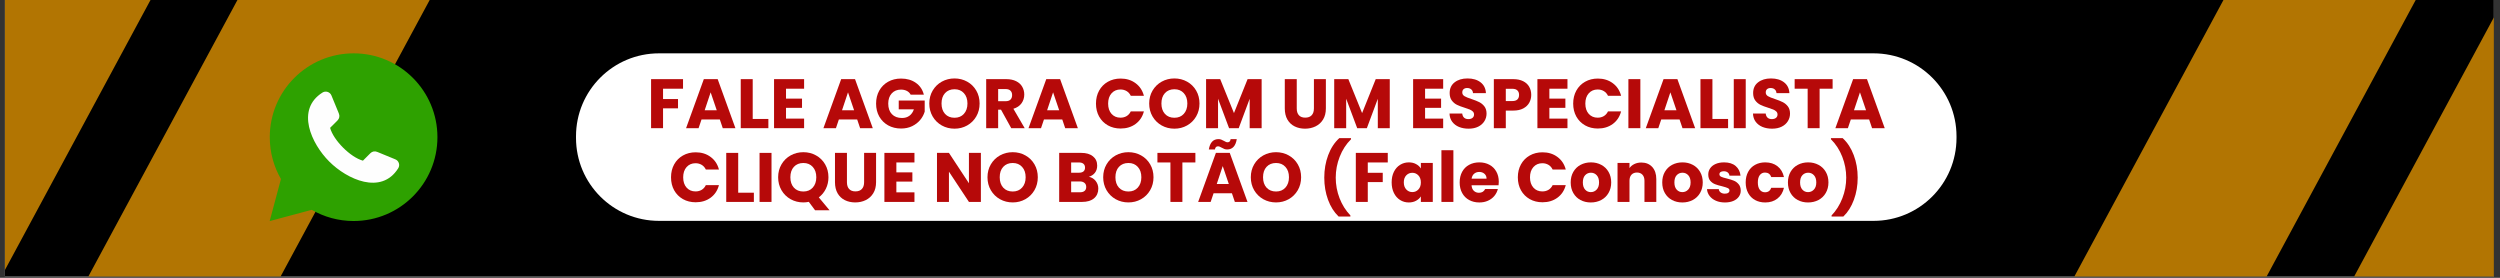
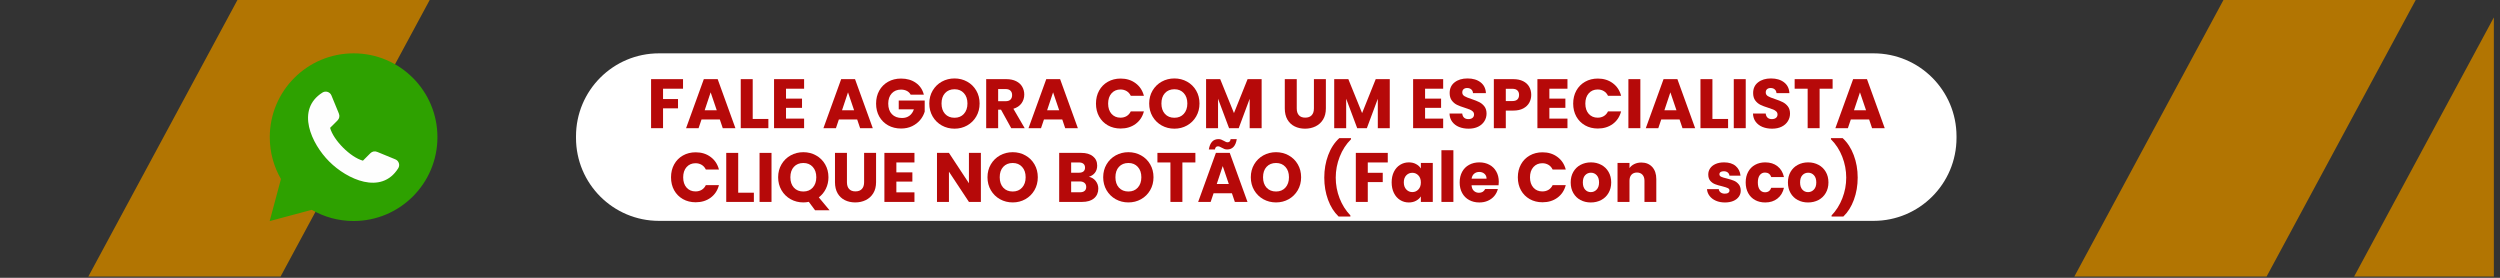
<svg xmlns="http://www.w3.org/2000/svg" version="1.0" preserveAspectRatio="xMidYMid meet" height="150" viewBox="0 0 1012.5 112.5" zoomAndPan="magnify" width="1350">
  <rect x="0" y="0" width="1012.5" height="112.5" fill="#333333" stroke="none" />
  <defs>
    <g />
    <clipPath id="ee87916520">
-       <path clip-rule="nonzero" d="M 1.992 0 L 1010.012 0 L 1010.012 112.004 L 1.992 112.004 Z M 1.992 0" />
-     </clipPath>
+       </clipPath>
    <clipPath id="98dfc2ab5f">
      <path clip-rule="nonzero" d="M 233.281 21.602 L 792.508 21.602 L 792.508 89.449 L 233.281 89.449 Z M 233.281 21.602" />
    </clipPath>
    <clipPath id="731abcb11d">
      <path clip-rule="nonzero" d="M 266.883 21.602 L 758.789 21.602 C 777.344 21.602 792.387 36.645 792.387 55.199 L 792.387 55.848 C 792.387 74.406 777.344 89.449 758.789 89.449 L 266.883 89.449 C 248.328 89.449 233.281 74.406 233.281 55.848 L 233.281 55.199 C 233.281 36.645 248.328 21.602 266.883 21.602 Z M 266.883 21.602" />
    </clipPath>
    <clipPath id="4b339a715b">
-       <path clip-rule="nonzero" d="M 1.992 0 L 78 0 L 78 112.004 L 1.992 112.004 Z M 1.992 0" />
-     </clipPath>
+       </clipPath>
    <clipPath id="f037da5b6e">
      <path clip-rule="nonzero" d="M 17.34 -63.504 L 77.66 -30.977 L -13.359 137.82 L -73.68 105.293 Z M 17.34 -63.504" />
    </clipPath>
    <clipPath id="65e345489d">
      <path clip-rule="nonzero" d="M 940 0 L 1010.012 0 L 1010.012 112.004 L 940 112.004 Z M 940 0" />
    </clipPath>
    <clipPath id="a35abe87f5">
      <path clip-rule="nonzero" d="M 1031.785 -33.332 L 1092.105 -0.805 L 1001.086 167.992 L 940.766 135.465 Z M 1031.785 -33.332" />
    </clipPath>
    <clipPath id="c7dfc1ac00">
      <path clip-rule="nonzero" d="M 833 0 L 985 0 L 985 112.004 L 833 112.004 Z M 833 0" />
    </clipPath>
    <clipPath id="47d926cfc1">
      <path clip-rule="nonzero" d="M 924.504 -44.52 L 984.828 -11.992 L 893.809 156.805 L 833.484 124.277 Z M 924.504 -44.52" />
    </clipPath>
    <clipPath id="553d8b8a13">
      <path clip-rule="nonzero" d="M 25 0 L 178 0 L 178 112.004 L 25 112.004 Z M 25 0" />
    </clipPath>
    <clipPath id="f934dfa375">
      <path clip-rule="nonzero" d="M 116.703 -38.094 L 177.023 -5.566 L 86.004 163.23 L 25.684 130.703 Z M 116.703 -38.094" />
    </clipPath>
    <clipPath id="76f4127896">
      <path clip-rule="nonzero" d="M 109.215 21.602 L 177.164 21.602 L 177.164 89.547 L 109.215 89.547 Z M 109.215 21.602" />
    </clipPath>
  </defs>
  <g clip-path="url(#ee87916520)">
    <path fill-rule="nonzero" fill-opacity="1" d="M 1.992 0 L 1010.012 0 L 1010.012 112.004 L 1.992 112.004 Z M 1.992 0" fill="#ffffff" />
    <path fill-rule="nonzero" fill-opacity="1" d="M 1.992 0 L 1010.012 0 L 1010.012 112.004 L 1.992 112.004 Z M 1.992 0" fill="#000000" />
  </g>
  <g clip-path="url(#98dfc2ab5f)">
    <g clip-path="url(#731abcb11d)">
      <path fill-rule="nonzero" fill-opacity="1" d="M 233.281 21.602 L 792.508 21.602 L 792.508 89.449 L 233.281 89.449 Z M 233.281 21.602" fill="#ffffff" />
    </g>
  </g>
  <g fill-opacity="1" fill="#b60909">
    <g transform="translate(261.938, 51.911)">
      <g>
        <path d="M 14.688 -19.859 L 14.688 -15.984 L 6.594 -15.984 L 6.594 -11.797 L 12.656 -11.797 L 12.656 -8.031 L 6.594 -8.031 L 6.594 0 L 1.75 0 L 1.75 -19.859 Z M 14.688 -19.859" />
      </g>
    </g>
  </g>
  <g fill-opacity="1" fill="#b60909">
    <g transform="translate(277.407, 51.911)">
      <g>
        <path d="M 14.125 -3.516 L 6.703 -3.516 L 5.516 0 L 0.453 0 L 7.641 -19.859 L 13.25 -19.859 L 20.438 0 L 15.312 0 Z M 12.875 -7.25 L 10.406 -14.516 L 7.984 -7.25 Z M 12.875 -7.25" />
      </g>
    </g>
  </g>
  <g fill-opacity="1" fill="#b60909">
    <g transform="translate(298.25, 51.911)">
      <g>
        <path d="M 6.594 -3.734 L 12.938 -3.734 L 12.938 0 L 1.75 0 L 1.75 -19.859 L 6.594 -19.859 Z M 6.594 -3.734" />
      </g>
    </g>
  </g>
  <g fill-opacity="1" fill="#b60909">
    <g transform="translate(311.74, 51.911)">
      <g>
        <path d="M 6.594 -15.984 L 6.594 -11.969 L 13.078 -11.969 L 13.078 -8.234 L 6.594 -8.234 L 6.594 -3.875 L 13.922 -3.875 L 13.922 0 L 1.75 0 L 1.75 -19.859 L 13.922 -19.859 L 13.922 -15.984 Z M 6.594 -15.984" />
      </g>
    </g>
  </g>
  <g fill-opacity="1" fill="#b60909">
    <g transform="translate(327.04, 51.911)">
      <g />
    </g>
  </g>
  <g fill-opacity="1" fill="#b60909">
    <g transform="translate(333.035, 51.911)">
      <g>
        <path d="M 14.125 -3.516 L 6.703 -3.516 L 5.516 0 L 0.453 0 L 7.641 -19.859 L 13.25 -19.859 L 20.438 0 L 15.312 0 Z M 12.875 -7.25 L 10.406 -14.516 L 7.984 -7.25 Z M 12.875 -7.25" />
      </g>
    </g>
  </g>
  <g fill-opacity="1" fill="#b60909">
    <g transform="translate(353.878, 51.911)">
      <g>
        <path d="M 14.938 -13.578 C 14.582 -14.242 14.066 -14.75 13.391 -15.094 C 12.723 -15.445 11.938 -15.625 11.031 -15.625 C 9.469 -15.625 8.211 -15.109 7.266 -14.078 C 6.328 -13.047 5.859 -11.672 5.859 -9.953 C 5.859 -8.129 6.352 -6.703 7.344 -5.672 C 8.332 -4.641 9.695 -4.125 11.438 -4.125 C 12.625 -4.125 13.625 -4.426 14.438 -5.031 C 15.258 -5.633 15.863 -6.504 16.25 -7.641 L 10.109 -7.641 L 10.109 -11.203 L 20.625 -11.203 L 20.625 -6.703 C 20.27 -5.492 19.66 -4.367 18.797 -3.328 C 17.941 -2.297 16.852 -1.457 15.531 -0.812 C 14.207 -0.176 12.719 0.141 11.062 0.141 C 9.102 0.141 7.352 -0.285 5.812 -1.141 C 4.281 -2.004 3.082 -3.195 2.219 -4.719 C 1.363 -6.25 0.938 -7.992 0.938 -9.953 C 0.938 -11.922 1.363 -13.672 2.219 -15.203 C 3.082 -16.742 4.273 -17.941 5.797 -18.797 C 7.328 -19.66 9.07 -20.094 11.031 -20.094 C 13.406 -20.094 15.41 -19.516 17.047 -18.359 C 18.68 -17.211 19.758 -15.617 20.281 -13.578 Z M 14.938 -13.578" />
      </g>
    </g>
  </g>
  <g fill-opacity="1" fill="#b60909">
    <g transform="translate(375.428, 51.911)">
      <g>
        <path d="M 11.156 0.203 C 9.281 0.203 7.562 -0.227 6 -1.094 C 4.445 -1.969 3.211 -3.18 2.297 -4.734 C 1.391 -6.297 0.938 -8.047 0.938 -9.984 C 0.938 -11.93 1.391 -13.676 2.297 -15.219 C 3.211 -16.77 4.445 -17.977 6 -18.844 C 7.562 -19.707 9.281 -20.141 11.156 -20.141 C 13.02 -20.141 14.727 -19.707 16.281 -18.844 C 17.844 -17.977 19.07 -16.77 19.969 -15.219 C 20.863 -13.676 21.312 -11.93 21.312 -9.984 C 21.312 -8.047 20.859 -6.297 19.953 -4.734 C 19.047 -3.18 17.816 -1.969 16.266 -1.094 C 14.723 -0.227 13.02 0.203 11.156 0.203 Z M 11.156 -4.219 C 12.738 -4.219 14.004 -4.742 14.953 -5.797 C 15.91 -6.859 16.391 -8.254 16.391 -9.984 C 16.391 -11.742 15.91 -13.145 14.953 -14.188 C 14.004 -15.238 12.738 -15.766 11.156 -15.766 C 9.551 -15.766 8.27 -15.242 7.312 -14.203 C 6.363 -13.172 5.891 -11.766 5.891 -9.984 C 5.891 -8.234 6.363 -6.832 7.312 -5.781 C 8.27 -4.738 9.551 -4.219 11.156 -4.219 Z M 11.156 -4.219" />
      </g>
    </g>
  </g>
  <g fill-opacity="1" fill="#b60909">
    <g transform="translate(397.656, 51.911)">
      <g>
        <path d="M 11.891 0 L 7.75 -7.5 L 6.594 -7.5 L 6.594 0 L 1.75 0 L 1.75 -19.859 L 9.875 -19.859 C 11.438 -19.859 12.77 -19.582 13.875 -19.031 C 14.977 -18.488 15.801 -17.738 16.344 -16.781 C 16.895 -15.832 17.172 -14.773 17.172 -13.609 C 17.172 -12.285 16.797 -11.102 16.047 -10.062 C 15.305 -9.031 14.211 -8.297 12.766 -7.859 L 17.344 0 Z M 6.594 -10.922 L 9.594 -10.922 C 10.477 -10.922 11.141 -11.133 11.578 -11.562 C 12.023 -12 12.25 -12.613 12.25 -13.406 C 12.25 -14.164 12.023 -14.758 11.578 -15.188 C 11.141 -15.625 10.477 -15.844 9.594 -15.844 L 6.594 -15.844 Z M 6.594 -10.922" />
      </g>
    </g>
  </g>
  <g fill-opacity="1" fill="#b60909">
    <g transform="translate(416.095, 51.911)">
      <g>
        <path d="M 14.125 -3.516 L 6.703 -3.516 L 5.516 0 L 0.453 0 L 7.641 -19.859 L 13.25 -19.859 L 20.438 0 L 15.312 0 Z M 12.875 -7.25 L 10.406 -14.516 L 7.984 -7.25 Z M 12.875 -7.25" />
      </g>
    </g>
  </g>
  <g fill-opacity="1" fill="#b60909">
    <g transform="translate(436.938, 51.911)">
      <g />
    </g>
  </g>
  <g fill-opacity="1" fill="#b60909">
    <g transform="translate(442.933, 51.911)">
      <g>
        <path d="M 0.938 -9.953 C 0.938 -11.922 1.359 -13.672 2.203 -15.203 C 3.055 -16.742 4.238 -17.941 5.75 -18.797 C 7.27 -19.66 8.992 -20.094 10.922 -20.094 C 13.273 -20.094 15.289 -19.469 16.969 -18.219 C 18.656 -16.977 19.781 -15.281 20.344 -13.125 L 15.031 -13.125 C 14.633 -13.957 14.07 -14.586 13.344 -15.016 C 12.613 -15.453 11.785 -15.672 10.859 -15.672 C 9.367 -15.672 8.16 -15.148 7.234 -14.109 C 6.316 -13.078 5.859 -11.691 5.859 -9.953 C 5.859 -8.223 6.316 -6.836 7.234 -5.797 C 8.16 -4.766 9.367 -4.25 10.859 -4.25 C 11.785 -4.25 12.613 -4.461 13.344 -4.891 C 14.07 -5.328 14.633 -5.961 15.031 -6.797 L 20.344 -6.797 C 19.781 -4.641 18.656 -2.941 16.969 -1.703 C 15.289 -0.473 13.273 0.141 10.922 0.141 C 8.992 0.141 7.27 -0.285 5.75 -1.141 C 4.238 -2.004 3.055 -3.195 2.203 -4.719 C 1.359 -6.25 0.938 -7.992 0.938 -9.953 Z M 0.938 -9.953" />
      </g>
    </g>
  </g>
  <g fill-opacity="1" fill="#b60909">
    <g transform="translate(464.483, 51.911)">
      <g>
        <path d="M 11.156 0.203 C 9.281 0.203 7.562 -0.227 6 -1.094 C 4.445 -1.969 3.211 -3.18 2.297 -4.734 C 1.391 -6.297 0.938 -8.047 0.938 -9.984 C 0.938 -11.93 1.391 -13.676 2.297 -15.219 C 3.211 -16.77 4.445 -17.977 6 -18.844 C 7.562 -19.707 9.281 -20.141 11.156 -20.141 C 13.02 -20.141 14.727 -19.707 16.281 -18.844 C 17.844 -17.977 19.07 -16.77 19.969 -15.219 C 20.863 -13.676 21.312 -11.93 21.312 -9.984 C 21.312 -8.047 20.859 -6.297 19.953 -4.734 C 19.047 -3.18 17.816 -1.969 16.266 -1.094 C 14.723 -0.227 13.02 0.203 11.156 0.203 Z M 11.156 -4.219 C 12.738 -4.219 14.004 -4.742 14.953 -5.797 C 15.91 -6.859 16.391 -8.254 16.391 -9.984 C 16.391 -11.742 15.91 -13.145 14.953 -14.188 C 14.004 -15.238 12.738 -15.766 11.156 -15.766 C 9.551 -15.766 8.27 -15.242 7.312 -14.203 C 6.363 -13.172 5.891 -11.766 5.891 -9.984 C 5.891 -8.234 6.363 -6.832 7.312 -5.781 C 8.27 -4.738 9.551 -4.219 11.156 -4.219 Z M 11.156 -4.219" />
      </g>
    </g>
  </g>
  <g fill-opacity="1" fill="#b60909">
    <g transform="translate(486.711, 51.911)">
      <g>
        <path d="M 24.25 -19.859 L 24.25 0 L 19.406 0 L 19.406 -11.906 L 14.969 0 L 11.062 0 L 6.594 -11.938 L 6.594 0 L 1.75 0 L 1.75 -19.859 L 7.469 -19.859 L 13.047 -6.109 L 18.562 -19.859 Z M 24.25 -19.859" />
      </g>
    </g>
  </g>
  <g fill-opacity="1" fill="#b60909">
    <g transform="translate(512.673, 51.911)">
      <g />
    </g>
  </g>
  <g fill-opacity="1" fill="#b60909">
    <g transform="translate(518.668, 51.911)">
      <g>
        <path d="M 6.516 -19.859 L 6.516 -7.984 C 6.516 -6.797 6.805 -5.879 7.391 -5.234 C 7.973 -4.586 8.828 -4.266 9.953 -4.266 C 11.086 -4.266 11.957 -4.586 12.562 -5.234 C 13.164 -5.879 13.469 -6.797 13.469 -7.984 L 13.469 -19.859 L 18.312 -19.859 L 18.312 -8.016 C 18.312 -6.234 17.93 -4.727 17.172 -3.5 C 16.422 -2.281 15.406 -1.359 14.125 -0.734 C 12.852 -0.109 11.438 0.203 9.875 0.203 C 8.312 0.203 6.91 -0.102 5.672 -0.719 C 4.43 -1.332 3.453 -2.254 2.734 -3.484 C 2.023 -4.723 1.672 -6.234 1.672 -8.016 L 1.672 -19.859 Z M 6.516 -19.859" />
      </g>
    </g>
  </g>
  <g fill-opacity="1" fill="#b60909">
    <g transform="translate(538.606, 51.911)">
      <g>
        <path d="M 24.25 -19.859 L 24.25 0 L 19.406 0 L 19.406 -11.906 L 14.969 0 L 11.062 0 L 6.594 -11.938 L 6.594 0 L 1.75 0 L 1.75 -19.859 L 7.469 -19.859 L 13.047 -6.109 L 18.562 -19.859 Z M 24.25 -19.859" />
      </g>
    </g>
  </g>
  <g fill-opacity="1" fill="#b60909">
    <g transform="translate(564.568, 51.911)">
      <g />
    </g>
  </g>
  <g fill-opacity="1" fill="#b60909">
    <g transform="translate(570.563, 51.911)">
      <g>
        <path d="M 6.594 -15.984 L 6.594 -11.969 L 13.078 -11.969 L 13.078 -8.234 L 6.594 -8.234 L 6.594 -3.875 L 13.922 -3.875 L 13.922 0 L 1.75 0 L 1.75 -19.859 L 13.922 -19.859 L 13.922 -15.984 Z M 6.594 -15.984" />
      </g>
    </g>
  </g>
  <g fill-opacity="1" fill="#b60909">
    <g transform="translate(585.863, 51.911)">
      <g>
        <path d="M 8.938 0.203 C 7.488 0.203 6.188 -0.031 5.031 -0.5 C 3.883 -0.977 2.969 -1.676 2.281 -2.594 C 1.594 -3.52 1.227 -4.633 1.188 -5.938 L 6.344 -5.938 C 6.414 -5.207 6.664 -4.645 7.094 -4.25 C 7.531 -3.863 8.098 -3.672 8.797 -3.672 C 9.516 -3.672 10.082 -3.836 10.5 -4.172 C 10.914 -4.504 11.125 -4.961 11.125 -5.547 C 11.125 -6.035 10.957 -6.441 10.625 -6.766 C 10.289 -7.086 9.883 -7.348 9.406 -7.547 C 8.926 -7.754 8.242 -7.992 7.359 -8.266 C 6.078 -8.66 5.031 -9.055 4.219 -9.453 C 3.406 -9.848 2.707 -10.43 2.125 -11.203 C 1.539 -11.973 1.25 -12.984 1.25 -14.234 C 1.25 -16.078 1.914 -17.52 3.25 -18.562 C 4.594 -19.613 6.336 -20.141 8.484 -20.141 C 10.672 -20.141 12.438 -19.613 13.781 -18.562 C 15.125 -17.52 15.844 -16.066 15.938 -14.203 L 10.703 -14.203 C 10.66 -14.848 10.422 -15.352 9.984 -15.719 C 9.555 -16.082 9 -16.266 8.312 -16.266 C 7.727 -16.266 7.254 -16.109 6.891 -15.797 C 6.535 -15.492 6.359 -15.047 6.359 -14.453 C 6.359 -13.816 6.66 -13.316 7.266 -12.953 C 7.867 -12.598 8.816 -12.211 10.109 -11.797 C 11.391 -11.367 12.43 -10.953 13.234 -10.547 C 14.035 -10.148 14.727 -9.578 15.312 -8.828 C 15.895 -8.078 16.188 -7.102 16.188 -5.906 C 16.188 -4.781 15.895 -3.754 15.312 -2.828 C 14.738 -1.898 13.906 -1.16 12.812 -0.609 C 11.719 -0.066 10.426 0.203 8.938 0.203 Z M 8.938 0.203" />
      </g>
    </g>
  </g>
  <g fill-opacity="1" fill="#b60909">
    <g transform="translate(603.255, 51.911)">
      <g>
        <path d="M 16.891 -13.469 C 16.891 -12.32 16.625 -11.27 16.094 -10.312 C 15.57 -9.363 14.766 -8.594 13.672 -8 C 12.578 -7.414 11.219 -7.125 9.594 -7.125 L 6.594 -7.125 L 6.594 0 L 1.75 0 L 1.75 -19.859 L 9.594 -19.859 C 11.176 -19.859 12.516 -19.582 13.609 -19.031 C 14.703 -18.488 15.52 -17.738 16.062 -16.781 C 16.613 -15.82 16.891 -14.719 16.891 -13.469 Z M 9.219 -10.984 C 10.145 -10.984 10.832 -11.195 11.281 -11.625 C 11.738 -12.062 11.969 -12.676 11.969 -13.469 C 11.969 -14.258 11.738 -14.867 11.281 -15.297 C 10.832 -15.734 10.145 -15.953 9.219 -15.953 L 6.594 -15.953 L 6.594 -10.984 Z M 9.219 -10.984" />
      </g>
    </g>
  </g>
  <g fill-opacity="1" fill="#b60909">
    <g transform="translate(620.902, 51.911)">
      <g>
        <path d="M 6.594 -15.984 L 6.594 -11.969 L 13.078 -11.969 L 13.078 -8.234 L 6.594 -8.234 L 6.594 -3.875 L 13.922 -3.875 L 13.922 0 L 1.75 0 L 1.75 -19.859 L 13.922 -19.859 L 13.922 -15.984 Z M 6.594 -15.984" />
      </g>
    </g>
  </g>
  <g fill-opacity="1" fill="#b60909">
    <g transform="translate(636.202, 51.911)">
      <g>
        <path d="M 0.938 -9.953 C 0.938 -11.922 1.359 -13.672 2.203 -15.203 C 3.055 -16.742 4.238 -17.941 5.75 -18.797 C 7.27 -19.66 8.992 -20.094 10.922 -20.094 C 13.273 -20.094 15.289 -19.469 16.969 -18.219 C 18.656 -16.977 19.781 -15.281 20.344 -13.125 L 15.031 -13.125 C 14.633 -13.957 14.07 -14.586 13.344 -15.016 C 12.613 -15.453 11.785 -15.672 10.859 -15.672 C 9.367 -15.672 8.16 -15.148 7.234 -14.109 C 6.316 -13.078 5.859 -11.691 5.859 -9.953 C 5.859 -8.223 6.316 -6.836 7.234 -5.797 C 8.16 -4.766 9.367 -4.25 10.859 -4.25 C 11.785 -4.25 12.613 -4.461 13.344 -4.891 C 14.07 -5.328 14.633 -5.961 15.031 -6.797 L 20.344 -6.797 C 19.781 -4.641 18.656 -2.941 16.969 -1.703 C 15.289 -0.473 13.273 0.141 10.922 0.141 C 8.992 0.141 7.27 -0.285 5.75 -1.141 C 4.238 -2.004 3.055 -3.195 2.203 -4.719 C 1.359 -6.25 0.938 -7.992 0.938 -9.953 Z M 0.938 -9.953" />
      </g>
    </g>
  </g>
  <g fill-opacity="1" fill="#b60909">
    <g transform="translate(657.752, 51.911)">
      <g>
        <path d="M 6.594 -19.859 L 6.594 0 L 1.75 0 L 1.75 -19.859 Z M 6.594 -19.859" />
      </g>
    </g>
  </g>
  <g fill-opacity="1" fill="#b60909">
    <g transform="translate(666.095, 51.911)">
      <g>
        <path d="M 14.125 -3.516 L 6.703 -3.516 L 5.516 0 L 0.453 0 L 7.641 -19.859 L 13.25 -19.859 L 20.438 0 L 15.312 0 Z M 12.875 -7.25 L 10.406 -14.516 L 7.984 -7.25 Z M 12.875 -7.25" />
      </g>
    </g>
  </g>
  <g fill-opacity="1" fill="#b60909">
    <g transform="translate(686.937, 51.911)">
      <g>
        <path d="M 6.594 -3.734 L 12.938 -3.734 L 12.938 0 L 1.75 0 L 1.75 -19.859 L 6.594 -19.859 Z M 6.594 -3.734" />
      </g>
    </g>
  </g>
  <g fill-opacity="1" fill="#b60909">
    <g transform="translate(700.427, 51.911)">
      <g>
        <path d="M 6.594 -19.859 L 6.594 0 L 1.75 0 L 1.75 -19.859 Z M 6.594 -19.859" />
      </g>
    </g>
  </g>
  <g fill-opacity="1" fill="#b60909">
    <g transform="translate(708.77, 51.911)">
      <g>
        <path d="M 8.938 0.203 C 7.488 0.203 6.188 -0.031 5.031 -0.5 C 3.883 -0.977 2.969 -1.676 2.281 -2.594 C 1.594 -3.52 1.227 -4.633 1.188 -5.938 L 6.344 -5.938 C 6.414 -5.207 6.664 -4.645 7.094 -4.25 C 7.531 -3.863 8.098 -3.672 8.797 -3.672 C 9.516 -3.672 10.082 -3.836 10.5 -4.172 C 10.914 -4.504 11.125 -4.961 11.125 -5.547 C 11.125 -6.035 10.957 -6.441 10.625 -6.766 C 10.289 -7.086 9.883 -7.348 9.406 -7.547 C 8.926 -7.754 8.242 -7.992 7.359 -8.266 C 6.078 -8.66 5.031 -9.055 4.219 -9.453 C 3.406 -9.848 2.707 -10.43 2.125 -11.203 C 1.539 -11.973 1.25 -12.984 1.25 -14.234 C 1.25 -16.078 1.914 -17.52 3.25 -18.562 C 4.594 -19.613 6.336 -20.141 8.484 -20.141 C 10.672 -20.141 12.438 -19.613 13.781 -18.562 C 15.125 -17.52 15.844 -16.066 15.938 -14.203 L 10.703 -14.203 C 10.66 -14.848 10.422 -15.352 9.984 -15.719 C 9.555 -16.082 9 -16.266 8.312 -16.266 C 7.727 -16.266 7.254 -16.109 6.891 -15.797 C 6.535 -15.492 6.359 -15.047 6.359 -14.453 C 6.359 -13.816 6.66 -13.316 7.266 -12.953 C 7.867 -12.598 8.816 -12.211 10.109 -11.797 C 11.391 -11.367 12.43 -10.953 13.234 -10.547 C 14.035 -10.148 14.727 -9.578 15.312 -8.828 C 15.895 -8.078 16.188 -7.102 16.188 -5.906 C 16.188 -4.781 15.895 -3.754 15.312 -2.828 C 14.738 -1.898 13.906 -1.16 12.812 -0.609 C 11.719 -0.066 10.426 0.203 8.938 0.203 Z M 8.938 0.203" />
      </g>
    </g>
  </g>
  <g fill-opacity="1" fill="#b60909">
    <g transform="translate(726.162, 51.911)">
      <g>
        <path d="M 16.047 -19.859 L 16.047 -15.984 L 10.781 -15.984 L 10.781 0 L 5.938 0 L 5.938 -15.984 L 0.672 -15.984 L 0.672 -19.859 Z M 16.047 -19.859" />
      </g>
    </g>
  </g>
  <g fill-opacity="1" fill="#b60909">
    <g transform="translate(742.876, 51.911)">
      <g>
        <path d="M 14.125 -3.516 L 6.703 -3.516 L 5.516 0 L 0.453 0 L 7.641 -19.859 L 13.25 -19.859 L 20.438 0 L 15.312 0 Z M 12.875 -7.25 L 10.406 -14.516 L 7.984 -7.25 Z M 12.875 -7.25" />
      </g>
    </g>
  </g>
  <g fill-opacity="1" fill="#b60909">
    <g transform="translate(270.828, 81.778)">
      <g>
        <path d="M 0.938 -9.953 C 0.938 -11.922 1.359 -13.672 2.203 -15.203 C 3.055 -16.742 4.238 -17.941 5.75 -18.797 C 7.27 -19.66 8.992 -20.094 10.922 -20.094 C 13.273 -20.094 15.289 -19.469 16.969 -18.219 C 18.656 -16.977 19.781 -15.281 20.344 -13.125 L 15.031 -13.125 C 14.633 -13.957 14.07 -14.586 13.344 -15.016 C 12.613 -15.453 11.785 -15.672 10.859 -15.672 C 9.367 -15.672 8.16 -15.148 7.234 -14.109 C 6.316 -13.078 5.859 -11.691 5.859 -9.953 C 5.859 -8.223 6.316 -6.836 7.234 -5.797 C 8.16 -4.766 9.367 -4.25 10.859 -4.25 C 11.785 -4.25 12.613 -4.461 13.344 -4.891 C 14.07 -5.328 14.633 -5.961 15.031 -6.797 L 20.344 -6.797 C 19.781 -4.641 18.656 -2.941 16.969 -1.703 C 15.289 -0.473 13.273 0.141 10.922 0.141 C 8.992 0.141 7.27 -0.285 5.75 -1.141 C 4.238 -2.004 3.055 -3.195 2.203 -4.719 C 1.359 -6.25 0.938 -7.992 0.938 -9.953 Z M 0.938 -9.953" />
      </g>
    </g>
  </g>
  <g fill-opacity="1" fill="#b60909">
    <g transform="translate(292.378, 81.778)">
      <g>
        <path d="M 6.594 -3.734 L 12.938 -3.734 L 12.938 0 L 1.75 0 L 1.75 -19.859 L 6.594 -19.859 Z M 6.594 -3.734" />
      </g>
    </g>
  </g>
  <g fill-opacity="1" fill="#b60909">
    <g transform="translate(305.868, 81.778)">
      <g>
        <path d="M 6.594 -19.859 L 6.594 0 L 1.75 0 L 1.75 -19.859 Z M 6.594 -19.859" />
      </g>
    </g>
  </g>
  <g fill-opacity="1" fill="#b60909">
    <g transform="translate(314.21, 81.778)">
      <g>
        <path d="M 15.906 3.391 L 13.359 -0.031 C 12.598 0.125 11.863 0.203 11.156 0.203 C 9.281 0.203 7.562 -0.227 6 -1.094 C 4.445 -1.969 3.211 -3.18 2.297 -4.734 C 1.391 -6.297 0.938 -8.047 0.938 -9.984 C 0.938 -11.93 1.391 -13.676 2.297 -15.219 C 3.211 -16.77 4.445 -17.977 6 -18.844 C 7.562 -19.707 9.281 -20.141 11.156 -20.141 C 13.02 -20.141 14.727 -19.707 16.281 -18.844 C 17.844 -17.977 19.07 -16.77 19.969 -15.219 C 20.863 -13.676 21.312 -11.93 21.312 -9.984 C 21.312 -8.285 20.961 -6.734 20.266 -5.328 C 19.578 -3.922 18.625 -2.758 17.406 -1.844 L 21.766 3.391 Z M 5.891 -9.984 C 5.891 -8.234 6.363 -6.832 7.312 -5.781 C 8.27 -4.738 9.551 -4.219 11.156 -4.219 C 12.738 -4.219 14.004 -4.742 14.953 -5.797 C 15.91 -6.859 16.391 -8.254 16.391 -9.984 C 16.391 -11.742 15.91 -13.145 14.953 -14.188 C 14.004 -15.238 12.738 -15.766 11.156 -15.766 C 9.551 -15.766 8.27 -15.242 7.312 -14.203 C 6.363 -13.172 5.891 -11.766 5.891 -9.984 Z M 5.891 -9.984" />
      </g>
    </g>
  </g>
  <g fill-opacity="1" fill="#b60909">
    <g transform="translate(336.495, 81.778)">
      <g>
        <path d="M 6.516 -19.859 L 6.516 -7.984 C 6.516 -6.797 6.805 -5.879 7.391 -5.234 C 7.973 -4.586 8.828 -4.266 9.953 -4.266 C 11.086 -4.266 11.957 -4.586 12.562 -5.234 C 13.164 -5.879 13.469 -6.797 13.469 -7.984 L 13.469 -19.859 L 18.312 -19.859 L 18.312 -8.016 C 18.312 -6.234 17.93 -4.727 17.172 -3.5 C 16.422 -2.281 15.406 -1.359 14.125 -0.734 C 12.852 -0.109 11.438 0.203 9.875 0.203 C 8.312 0.203 6.91 -0.102 5.672 -0.719 C 4.43 -1.332 3.453 -2.254 2.734 -3.484 C 2.023 -4.723 1.672 -6.234 1.672 -8.016 L 1.672 -19.859 Z M 6.516 -19.859" />
      </g>
    </g>
  </g>
  <g fill-opacity="1" fill="#b60909">
    <g transform="translate(356.433, 81.778)">
      <g>
        <path d="M 6.594 -15.984 L 6.594 -11.969 L 13.078 -11.969 L 13.078 -8.234 L 6.594 -8.234 L 6.594 -3.875 L 13.922 -3.875 L 13.922 0 L 1.75 0 L 1.75 -19.859 L 13.922 -19.859 L 13.922 -15.984 Z M 6.594 -15.984" />
      </g>
    </g>
  </g>
  <g fill-opacity="1" fill="#b60909">
    <g transform="translate(371.733, 81.778)">
      <g />
    </g>
  </g>
  <g fill-opacity="1" fill="#b60909">
    <g transform="translate(377.728, 81.778)">
      <g>
        <path d="M 19.531 0 L 14.688 0 L 6.594 -12.25 L 6.594 0 L 1.75 0 L 1.75 -19.859 L 6.594 -19.859 L 14.688 -7.562 L 14.688 -19.859 L 19.531 -19.859 Z M 19.531 0" />
      </g>
    </g>
  </g>
  <g fill-opacity="1" fill="#b60909">
    <g transform="translate(398.995, 81.778)">
      <g>
        <path d="M 11.156 0.203 C 9.281 0.203 7.562 -0.227 6 -1.094 C 4.445 -1.969 3.211 -3.18 2.297 -4.734 C 1.391 -6.297 0.938 -8.047 0.938 -9.984 C 0.938 -11.93 1.391 -13.676 2.297 -15.219 C 3.211 -16.77 4.445 -17.977 6 -18.844 C 7.562 -19.707 9.281 -20.141 11.156 -20.141 C 13.02 -20.141 14.727 -19.707 16.281 -18.844 C 17.844 -17.977 19.07 -16.77 19.969 -15.219 C 20.863 -13.676 21.312 -11.93 21.312 -9.984 C 21.312 -8.047 20.859 -6.297 19.953 -4.734 C 19.047 -3.18 17.816 -1.969 16.266 -1.094 C 14.723 -0.227 13.02 0.203 11.156 0.203 Z M 11.156 -4.219 C 12.738 -4.219 14.004 -4.742 14.953 -5.797 C 15.91 -6.859 16.391 -8.254 16.391 -9.984 C 16.391 -11.742 15.91 -13.145 14.953 -14.188 C 14.004 -15.238 12.738 -15.766 11.156 -15.766 C 9.551 -15.766 8.27 -15.242 7.312 -14.203 C 6.363 -13.172 5.891 -11.766 5.891 -9.984 C 5.891 -8.234 6.363 -6.832 7.312 -5.781 C 8.27 -4.738 9.551 -4.219 11.156 -4.219 Z M 11.156 -4.219" />
      </g>
    </g>
  </g>
  <g fill-opacity="1" fill="#b60909">
    <g transform="translate(421.224, 81.778)">
      <g />
    </g>
  </g>
  <g fill-opacity="1" fill="#b60909">
    <g transform="translate(427.219, 81.778)">
      <g>
        <path d="M 13.781 -10.188 C 14.926 -9.938 15.848 -9.363 16.547 -8.469 C 17.242 -7.57 17.594 -6.551 17.594 -5.406 C 17.594 -3.75 17.016 -2.43 15.859 -1.453 C 14.703 -0.484 13.082 0 11 0 L 1.75 0 L 1.75 -19.859 L 10.703 -19.859 C 12.711 -19.859 14.285 -19.395 15.422 -18.469 C 16.566 -17.551 17.141 -16.301 17.141 -14.719 C 17.141 -13.539 16.832 -12.566 16.219 -11.797 C 15.613 -11.023 14.801 -10.488 13.781 -10.188 Z M 6.594 -11.828 L 9.766 -11.828 C 10.555 -11.828 11.16 -12 11.578 -12.344 C 12.004 -12.695 12.219 -13.211 12.219 -13.891 C 12.219 -14.566 12.004 -15.082 11.578 -15.438 C 11.16 -15.801 10.555 -15.984 9.766 -15.984 L 6.594 -15.984 Z M 10.156 -3.906 C 10.969 -3.906 11.594 -4.086 12.031 -4.453 C 12.477 -4.828 12.703 -5.363 12.703 -6.062 C 12.703 -6.758 12.469 -7.305 12 -7.703 C 11.539 -8.098 10.91 -8.297 10.109 -8.297 L 6.594 -8.297 L 6.594 -3.906 Z M 10.156 -3.906" />
      </g>
    </g>
  </g>
  <g fill-opacity="1" fill="#b60909">
    <g transform="translate(445.856, 81.778)">
      <g>
        <path d="M 11.156 0.203 C 9.281 0.203 7.562 -0.227 6 -1.094 C 4.445 -1.969 3.211 -3.18 2.297 -4.734 C 1.391 -6.297 0.938 -8.047 0.938 -9.984 C 0.938 -11.93 1.391 -13.676 2.297 -15.219 C 3.211 -16.77 4.445 -17.977 6 -18.844 C 7.562 -19.707 9.281 -20.141 11.156 -20.141 C 13.02 -20.141 14.727 -19.707 16.281 -18.844 C 17.844 -17.977 19.07 -16.77 19.969 -15.219 C 20.863 -13.676 21.312 -11.93 21.312 -9.984 C 21.312 -8.047 20.859 -6.297 19.953 -4.734 C 19.047 -3.18 17.816 -1.969 16.266 -1.094 C 14.723 -0.227 13.02 0.203 11.156 0.203 Z M 11.156 -4.219 C 12.738 -4.219 14.004 -4.742 14.953 -5.797 C 15.91 -6.859 16.391 -8.254 16.391 -9.984 C 16.391 -11.742 15.91 -13.145 14.953 -14.188 C 14.004 -15.238 12.738 -15.766 11.156 -15.766 C 9.551 -15.766 8.27 -15.242 7.312 -14.203 C 6.363 -13.172 5.891 -11.766 5.891 -9.984 C 5.891 -8.234 6.363 -6.832 7.312 -5.781 C 8.27 -4.738 9.551 -4.219 11.156 -4.219 Z M 11.156 -4.219" />
      </g>
    </g>
  </g>
  <g fill-opacity="1" fill="#b60909">
    <g transform="translate(468.085, 81.778)">
      <g>
        <path d="M 16.047 -19.859 L 16.047 -15.984 L 10.781 -15.984 L 10.781 0 L 5.938 0 L 5.938 -15.984 L 0.672 -15.984 L 0.672 -19.859 Z M 16.047 -19.859" />
      </g>
    </g>
  </g>
  <g fill-opacity="1" fill="#b60909">
    <g transform="translate(484.798, 81.778)">
      <g>
        <path d="M 14.125 -3.516 L 6.703 -3.516 L 5.516 0 L 0.453 0 L 7.641 -19.859 L 13.25 -19.859 L 20.438 0 L 15.312 0 Z M 12.875 -7.25 L 10.406 -14.516 L 7.984 -7.25 Z M 4.781 -21.25 C 5.238 -24.039 6.539 -25.438 8.688 -25.438 C 9.102 -25.438 9.469 -25.375 9.781 -25.25 C 10.094 -25.125 10.473 -24.941 10.922 -24.703 C 11.266 -24.504 11.535 -24.363 11.734 -24.281 C 11.941 -24.195 12.16 -24.156 12.391 -24.156 C 13.086 -24.156 13.492 -24.582 13.609 -25.438 L 16.094 -25.438 C 15.645 -22.645 14.348 -21.25 12.203 -21.25 C 11.785 -21.25 11.422 -21.305 11.109 -21.422 C 10.797 -21.547 10.41 -21.734 9.953 -21.984 C 9.617 -22.172 9.348 -22.305 9.141 -22.391 C 8.93 -22.473 8.711 -22.516 8.484 -22.516 C 7.785 -22.516 7.375 -22.094 7.25 -21.25 Z M 4.781 -21.25" />
      </g>
    </g>
  </g>
  <g fill-opacity="1" fill="#b60909">
    <g transform="translate(505.641, 81.778)">
      <g>
        <path d="M 11.156 0.203 C 9.281 0.203 7.562 -0.227 6 -1.094 C 4.445 -1.969 3.211 -3.18 2.297 -4.734 C 1.391 -6.297 0.938 -8.047 0.938 -9.984 C 0.938 -11.93 1.391 -13.676 2.297 -15.219 C 3.211 -16.77 4.445 -17.977 6 -18.844 C 7.562 -19.707 9.281 -20.141 11.156 -20.141 C 13.02 -20.141 14.727 -19.707 16.281 -18.844 C 17.844 -17.977 19.07 -16.77 19.969 -15.219 C 20.863 -13.676 21.312 -11.93 21.312 -9.984 C 21.312 -8.047 20.859 -6.297 19.953 -4.734 C 19.047 -3.18 17.816 -1.969 16.266 -1.094 C 14.723 -0.227 13.02 0.203 11.156 0.203 Z M 11.156 -4.219 C 12.738 -4.219 14.004 -4.742 14.953 -5.797 C 15.91 -6.859 16.391 -8.254 16.391 -9.984 C 16.391 -11.742 15.91 -13.145 14.953 -14.188 C 14.004 -15.238 12.738 -15.766 11.156 -15.766 C 9.551 -15.766 8.27 -15.242 7.312 -14.203 C 6.363 -13.172 5.891 -11.766 5.891 -9.984 C 5.891 -8.234 6.363 -6.832 7.312 -5.781 C 8.27 -4.738 9.551 -4.219 11.156 -4.219 Z M 11.156 -4.219" />
      </g>
    </g>
  </g>
  <g fill-opacity="1" fill="#b60909">
    <g transform="translate(527.87, 81.778)">
      <g />
    </g>
  </g>
  <g fill-opacity="1" fill="#b60909">
    <g transform="translate(533.865, 81.778)">
      <g>
        <path d="M 8.266 5.906 C 6.43 4.156 5.004 1.895 3.984 -0.875 C 2.973 -3.645 2.469 -6.633 2.469 -9.844 C 2.469 -13.094 2.992 -16.125 4.047 -18.938 C 5.098 -21.758 6.598 -24.055 8.547 -25.828 L 13.297 -25.828 L 13.297 -25.375 C 11.316 -23.414 9.789 -21.062 8.719 -18.312 C 7.645 -15.57 7.109 -12.75 7.109 -9.844 C 7.109 -6.957 7.625 -4.176 8.656 -1.5 C 9.695 1.176 11.16 3.5 13.047 5.469 L 13.047 5.906 Z M 8.266 5.906" />
      </g>
    </g>
  </g>
  <g fill-opacity="1" fill="#b60909">
    <g transform="translate(547.355, 81.778)">
      <g>
        <path d="M 14.688 -19.859 L 14.688 -15.984 L 6.594 -15.984 L 6.594 -11.797 L 12.656 -11.797 L 12.656 -8.031 L 6.594 -8.031 L 6.594 0 L 1.75 0 L 1.75 -19.859 Z M 14.688 -19.859" />
      </g>
    </g>
  </g>
  <g fill-opacity="1" fill="#b60909">
    <g transform="translate(562.824, 81.778)">
      <g>
        <path d="M 0.797 -7.922 C 0.797 -9.547 1.098 -10.969 1.703 -12.188 C 2.316 -13.414 3.148 -14.359 4.203 -15.016 C 5.266 -15.68 6.445 -16.016 7.75 -16.016 C 8.863 -16.016 9.836 -15.785 10.672 -15.328 C 11.516 -14.879 12.164 -14.285 12.625 -13.547 L 12.625 -15.797 L 17.453 -15.797 L 17.453 0 L 12.625 0 L 12.625 -2.234 C 12.145 -1.492 11.484 -0.898 10.641 -0.453 C 9.805 -0.004 8.832 0.219 7.719 0.219 C 6.438 0.219 5.266 -0.113 4.203 -0.781 C 3.148 -1.445 2.316 -2.395 1.703 -3.625 C 1.098 -4.863 0.797 -6.297 0.797 -7.922 Z M 12.625 -7.891 C 12.625 -9.098 12.285 -10.051 11.609 -10.75 C 10.941 -11.445 10.129 -11.797 9.172 -11.797 C 8.203 -11.797 7.383 -11.453 6.719 -10.766 C 6.051 -10.078 5.719 -9.129 5.719 -7.922 C 5.719 -6.711 6.051 -5.754 6.719 -5.047 C 7.383 -4.336 8.203 -3.984 9.172 -3.984 C 10.129 -3.984 10.941 -4.332 11.609 -5.031 C 12.285 -5.727 12.625 -6.68 12.625 -7.891 Z M 12.625 -7.891" />
      </g>
    </g>
  </g>
  <g fill-opacity="1" fill="#b60909">
    <g transform="translate(582.027, 81.778)">
      <g>
        <path d="M 6.594 -20.938 L 6.594 0 L 1.75 0 L 1.75 -20.938 Z M 6.594 -20.938" />
      </g>
    </g>
  </g>
  <g fill-opacity="1" fill="#b60909">
    <g transform="translate(590.369, 81.778)">
      <g>
        <path d="M 16.641 -8.156 C 16.641 -7.695 16.609 -7.223 16.547 -6.734 L 5.609 -6.734 C 5.68 -5.754 5.992 -5.004 6.547 -4.484 C 7.109 -3.961 7.797 -3.703 8.609 -3.703 C 9.805 -3.703 10.645 -4.211 11.125 -5.234 L 16.266 -5.234 C 16.004 -4.191 15.531 -3.254 14.844 -2.422 C 14.156 -1.598 13.289 -0.953 12.25 -0.484 C 11.219 -0.016 10.055 0.219 8.766 0.219 C 7.223 0.219 5.848 -0.109 4.641 -0.766 C 3.43 -1.422 2.488 -2.363 1.812 -3.594 C 1.133 -4.82 0.797 -6.254 0.797 -7.891 C 0.797 -9.535 1.129 -10.969 1.797 -12.188 C 2.461 -13.414 3.398 -14.359 4.609 -15.016 C 5.816 -15.68 7.203 -16.016 8.766 -16.016 C 10.297 -16.016 11.656 -15.691 12.844 -15.047 C 14.031 -14.41 14.957 -13.5 15.625 -12.312 C 16.301 -11.125 16.641 -9.738 16.641 -8.156 Z M 11.688 -9.422 C 11.688 -10.254 11.398 -10.914 10.828 -11.406 C 10.266 -11.895 9.562 -12.141 8.719 -12.141 C 7.906 -12.141 7.219 -11.898 6.656 -11.422 C 6.102 -10.953 5.758 -10.285 5.625 -9.422 Z M 11.688 -9.422" />
      </g>
    </g>
  </g>
  <g fill-opacity="1" fill="#b60909">
    <g transform="translate(607.79, 81.778)">
      <g />
    </g>
  </g>
  <g fill-opacity="1" fill="#b60909">
    <g transform="translate(613.786, 81.778)">
      <g>
        <path d="M 0.938 -9.953 C 0.938 -11.922 1.359 -13.672 2.203 -15.203 C 3.055 -16.742 4.238 -17.941 5.75 -18.797 C 7.27 -19.66 8.992 -20.094 10.922 -20.094 C 13.273 -20.094 15.289 -19.469 16.969 -18.219 C 18.656 -16.977 19.781 -15.281 20.344 -13.125 L 15.031 -13.125 C 14.633 -13.957 14.07 -14.586 13.344 -15.016 C 12.613 -15.453 11.785 -15.672 10.859 -15.672 C 9.367 -15.672 8.16 -15.148 7.234 -14.109 C 6.316 -13.078 5.859 -11.691 5.859 -9.953 C 5.859 -8.223 6.316 -6.836 7.234 -5.797 C 8.16 -4.766 9.367 -4.25 10.859 -4.25 C 11.785 -4.25 12.613 -4.461 13.344 -4.891 C 14.07 -5.328 14.633 -5.961 15.031 -6.797 L 20.344 -6.797 C 19.781 -4.641 18.656 -2.941 16.969 -1.703 C 15.289 -0.473 13.273 0.141 10.922 0.141 C 8.992 0.141 7.27 -0.285 5.75 -1.141 C 4.238 -2.004 3.055 -3.195 2.203 -4.719 C 1.359 -6.25 0.938 -7.992 0.938 -9.953 Z M 0.938 -9.953" />
      </g>
    </g>
  </g>
  <g fill-opacity="1" fill="#b60909">
    <g transform="translate(635.335, 81.778)">
      <g>
        <path d="M 8.938 0.219 C 7.395 0.219 6.004 -0.109 4.766 -0.766 C 3.535 -1.422 2.566 -2.363 1.859 -3.594 C 1.148 -4.82 0.797 -6.254 0.797 -7.891 C 0.797 -9.516 1.148 -10.941 1.859 -12.172 C 2.578 -13.41 3.555 -14.359 4.797 -15.016 C 6.047 -15.68 7.445 -16.016 9 -16.016 C 10.539 -16.016 11.93 -15.68 13.172 -15.016 C 14.422 -14.359 15.406 -13.41 16.125 -12.172 C 16.844 -10.941 17.203 -9.516 17.203 -7.891 C 17.203 -6.273 16.836 -4.848 16.109 -3.609 C 15.391 -2.367 14.398 -1.422 13.141 -0.766 C 11.891 -0.109 10.488 0.219 8.938 0.219 Z M 8.938 -3.969 C 9.863 -3.969 10.648 -4.305 11.297 -4.984 C 11.953 -5.66 12.281 -6.629 12.281 -7.891 C 12.281 -9.16 11.961 -10.133 11.328 -10.812 C 10.703 -11.488 9.926 -11.828 9 -11.828 C 8.051 -11.828 7.266 -11.488 6.641 -10.812 C 6.023 -10.145 5.719 -9.172 5.719 -7.891 C 5.719 -6.629 6.023 -5.66 6.641 -4.984 C 7.254 -4.305 8.02 -3.969 8.938 -3.969 Z M 8.938 -3.969" />
      </g>
    </g>
  </g>
  <g fill-opacity="1" fill="#b60909">
    <g transform="translate(653.35, 81.778)">
      <g>
        <path d="M 11.375 -15.953 C 13.227 -15.953 14.703 -15.352 15.797 -14.156 C 16.898 -12.957 17.453 -11.312 17.453 -9.219 L 17.453 0 L 12.656 0 L 12.656 -8.578 C 12.656 -9.629 12.379 -10.445 11.828 -11.031 C 11.273 -11.613 10.539 -11.906 9.625 -11.906 C 8.695 -11.906 7.957 -11.613 7.406 -11.031 C 6.863 -10.445 6.594 -9.629 6.594 -8.578 L 6.594 0 L 1.75 0 L 1.75 -15.797 L 6.594 -15.797 L 6.594 -13.703 C 7.082 -14.398 7.738 -14.945 8.562 -15.344 C 9.395 -15.75 10.332 -15.953 11.375 -15.953 Z M 11.375 -15.953" />
      </g>
    </g>
  </g>
  <g fill-opacity="1" fill="#b60909">
    <g transform="translate(672.411, 81.778)">
      <g>
-         <path d="M 8.938 0.219 C 7.395 0.219 6.004 -0.109 4.766 -0.766 C 3.535 -1.422 2.566 -2.363 1.859 -3.594 C 1.148 -4.82 0.797 -6.254 0.797 -7.891 C 0.797 -9.516 1.148 -10.941 1.859 -12.172 C 2.578 -13.41 3.555 -14.359 4.797 -15.016 C 6.047 -15.68 7.445 -16.016 9 -16.016 C 10.539 -16.016 11.93 -15.68 13.172 -15.016 C 14.422 -14.359 15.406 -13.41 16.125 -12.172 C 16.844 -10.941 17.203 -9.516 17.203 -7.891 C 17.203 -6.273 16.836 -4.848 16.109 -3.609 C 15.391 -2.367 14.398 -1.422 13.141 -0.766 C 11.891 -0.109 10.488 0.219 8.938 0.219 Z M 8.938 -3.969 C 9.863 -3.969 10.648 -4.305 11.297 -4.984 C 11.953 -5.66 12.281 -6.629 12.281 -7.891 C 12.281 -9.16 11.961 -10.133 11.328 -10.812 C 10.703 -11.488 9.926 -11.828 9 -11.828 C 8.051 -11.828 7.266 -11.488 6.641 -10.812 C 6.023 -10.145 5.719 -9.172 5.719 -7.891 C 5.719 -6.629 6.023 -5.66 6.641 -4.984 C 7.254 -4.305 8.02 -3.969 8.938 -3.969 Z M 8.938 -3.969" />
-       </g>
+         </g>
    </g>
  </g>
  <g fill-opacity="1" fill="#b60909">
    <g transform="translate(690.426, 81.778)">
      <g>
        <path d="M 8.172 0.219 C 6.797 0.219 5.57 -0.016 4.5 -0.484 C 3.426 -0.953 2.578 -1.598 1.953 -2.422 C 1.328 -3.242 0.977 -4.16 0.906 -5.172 L 5.688 -5.172 C 5.738 -4.629 5.988 -4.188 6.438 -3.844 C 6.895 -3.508 7.457 -3.344 8.125 -3.344 C 8.727 -3.344 9.191 -3.457 9.516 -3.688 C 9.848 -3.926 10.016 -4.234 10.016 -4.609 C 10.016 -5.066 9.781 -5.398 9.312 -5.609 C 8.844 -5.828 8.078 -6.07 7.016 -6.344 C 5.879 -6.602 4.938 -6.879 4.188 -7.172 C 3.438 -7.461 2.785 -7.922 2.234 -8.547 C 1.691 -9.18 1.422 -10.039 1.422 -11.125 C 1.422 -12.031 1.672 -12.852 2.172 -13.594 C 2.672 -14.344 3.406 -14.93 4.375 -15.359 C 5.344 -15.797 6.5 -16.016 7.844 -16.016 C 9.82 -16.016 11.379 -15.523 12.516 -14.547 C 13.66 -13.566 14.316 -12.266 14.484 -10.641 L 10.016 -10.641 C 9.941 -11.18 9.703 -11.613 9.297 -11.938 C 8.891 -12.258 8.359 -12.422 7.703 -12.422 C 7.129 -12.422 6.691 -12.312 6.391 -12.094 C 6.086 -11.875 5.938 -11.578 5.938 -11.203 C 5.938 -10.754 6.176 -10.414 6.656 -10.188 C 7.145 -9.957 7.895 -9.727 8.906 -9.5 C 10.082 -9.207 11.035 -8.91 11.766 -8.609 C 12.504 -8.316 13.148 -7.844 13.703 -7.188 C 14.266 -6.539 14.555 -5.672 14.578 -4.578 C 14.578 -3.66 14.316 -2.836 13.797 -2.109 C 13.273 -1.379 12.531 -0.805 11.562 -0.391 C 10.594 0.016 9.461 0.219 8.172 0.219 Z M 8.172 0.219" />
      </g>
    </g>
  </g>
  <g fill-opacity="1" fill="#b60909">
    <g transform="translate(706.206, 81.778)">
      <g>
        <path d="M 0.797 -7.891 C 0.797 -9.535 1.129 -10.969 1.797 -12.188 C 2.461 -13.414 3.395 -14.359 4.594 -15.016 C 5.789 -15.68 7.164 -16.016 8.719 -16.016 C 10.695 -16.016 12.348 -15.492 13.672 -14.453 C 15.004 -13.422 15.879 -11.961 16.297 -10.078 L 11.156 -10.078 C 10.719 -11.285 9.875 -11.891 8.625 -11.891 C 7.738 -11.891 7.031 -11.539 6.5 -10.844 C 5.977 -10.156 5.719 -9.172 5.719 -7.891 C 5.719 -6.609 5.977 -5.625 6.5 -4.938 C 7.031 -4.25 7.738 -3.906 8.625 -3.906 C 9.875 -3.906 10.719 -4.508 11.156 -5.719 L 16.297 -5.719 C 15.879 -3.863 15 -2.41 13.656 -1.359 C 12.32 -0.305 10.676 0.219 8.719 0.219 C 7.164 0.219 5.789 -0.109 4.594 -0.766 C 3.395 -1.422 2.461 -2.363 1.797 -3.594 C 1.129 -4.82 0.797 -6.254 0.797 -7.891 Z M 0.797 -7.891" />
      </g>
    </g>
  </g>
  <g fill-opacity="1" fill="#b60909">
    <g transform="translate(723.316, 81.778)">
      <g>
        <path d="M 8.938 0.219 C 7.395 0.219 6.004 -0.109 4.766 -0.766 C 3.535 -1.422 2.566 -2.363 1.859 -3.594 C 1.148 -4.82 0.797 -6.254 0.797 -7.891 C 0.797 -9.516 1.148 -10.941 1.859 -12.172 C 2.578 -13.41 3.555 -14.359 4.797 -15.016 C 6.047 -15.68 7.445 -16.016 9 -16.016 C 10.539 -16.016 11.93 -15.68 13.172 -15.016 C 14.422 -14.359 15.406 -13.41 16.125 -12.172 C 16.844 -10.941 17.203 -9.516 17.203 -7.891 C 17.203 -6.273 16.836 -4.848 16.109 -3.609 C 15.391 -2.367 14.398 -1.422 13.141 -0.766 C 11.891 -0.109 10.488 0.219 8.938 0.219 Z M 8.938 -3.969 C 9.863 -3.969 10.648 -4.305 11.297 -4.984 C 11.953 -5.66 12.281 -6.629 12.281 -7.891 C 12.281 -9.16 11.961 -10.133 11.328 -10.812 C 10.703 -11.488 9.926 -11.828 9 -11.828 C 8.051 -11.828 7.266 -11.488 6.641 -10.812 C 6.023 -10.145 5.719 -9.172 5.719 -7.891 C 5.719 -6.629 6.023 -5.66 6.641 -4.984 C 7.254 -4.305 8.02 -3.969 8.938 -3.969 Z M 8.938 -3.969" />
      </g>
    </g>
  </g>
  <g fill-opacity="1" fill="#b60909">
    <g transform="translate(741.331, 81.778)">
      <g>
        <path d="M 0.453 5.906 L 0.453 5.469 C 2.336 3.5 3.797 1.176 4.828 -1.5 C 5.867 -4.176 6.391 -6.957 6.391 -9.844 C 6.391 -12.75 5.852 -15.57 4.781 -18.312 C 3.707 -21.062 2.18 -23.414 0.203 -25.375 L 0.203 -25.828 L 4.953 -25.828 C 6.891 -24.055 8.383 -21.758 9.438 -18.938 C 10.5 -16.125 11.031 -13.094 11.031 -9.844 C 11.031 -6.633 10.52 -3.645 9.5 -0.875 C 8.488 1.895 7.066 4.156 5.234 5.906 Z M 0.453 5.906" />
      </g>
    </g>
  </g>
  <g clip-path="url(#4b339a715b)">
    <g clip-path="url(#f037da5b6e)">
      <path fill-rule="nonzero" fill-opacity="1" d="M 17.34 -63.504 L 77.66 -30.977 L -13.312 137.734 L -73.637 105.207 Z M 17.34 -63.504" fill="#b27502" />
    </g>
  </g>
  <g clip-path="url(#65e345489d)">
    <g clip-path="url(#a35abe87f5)">
      <path fill-rule="nonzero" fill-opacity="1" d="M 1031.785 -33.332 L 1092.105 -0.805 L 1001.133 167.91 L 940.809 135.383 Z M 1031.785 -33.332" fill="#b27502" />
    </g>
  </g>
  <g clip-path="url(#c7dfc1ac00)">
    <g clip-path="url(#47d926cfc1)">
      <path fill-rule="nonzero" fill-opacity="1" d="M 924.504 -44.52 L 984.828 -11.992 L 893.852 156.723 L 833.531 124.195 Z M 924.504 -44.52" fill="#b27502" />
    </g>
  </g>
  <g clip-path="url(#553d8b8a13)">
    <g clip-path="url(#f934dfa375)">
      <path fill-rule="nonzero" fill-opacity="1" d="M 116.703 -38.094 L 177.023 -5.566 L 86.047 163.148 L 25.727 130.621 Z M 116.703 -38.094" fill="#b27502" />
    </g>
  </g>
  <g clip-path="url(#76f4127896)">
    <path fill-rule="evenodd" fill-opacity="1" d="M 143.211 21.602 C 161.961 21.602 177.16 36.801 177.16 55.555 C 177.16 74.305 161.961 89.508 143.211 89.508 C 137.035 89.508 131.246 87.859 126.258 84.98 L 123.77 85.645 L 109.215 89.543 L 113.117 74.992 L 113.781 72.504 C 110.902 67.516 109.258 61.727 109.258 55.555 C 109.258 36.801 124.457 21.602 143.211 21.602 Z M 143.211 21.602" fill="#2ea100" />
  </g>
  <path fill-rule="evenodd" fill-opacity="1" d="M 133.691 51.777 C 135.055 56.82 141.941 63.707 146.988 65.07 L 150.016 62.039 C 150.738 61.316 151.801 61.109 152.742 61.512 C 152.945 61.598 153.152 61.668 153.355 61.754 C 155.602 62.699 157.855 63.617 160.109 64.535 C 160.805 64.82 161.309 65.359 161.539 66.074 C 161.766 66.785 161.672 67.523 161.277 68.156 C 154.367 79.141 140.473 72.551 133.402 65.48 C 133.383 65.461 133.363 65.441 133.34 65.418 C 133.32 65.398 133.301 65.379 133.277 65.355 C 126.207 58.285 119.621 44.395 130.605 37.484 C 131.238 37.09 131.977 36.996 132.688 37.227 C 133.402 37.457 133.945 37.957 134.227 38.652 C 135.145 40.906 136.059 43.164 137.008 45.406 C 137.094 45.609 137.168 45.816 137.25 46.02 C 137.652 46.961 137.449 48.02 136.723 48.742 Z M 133.691 51.777" fill="#fefefe" />
</svg>